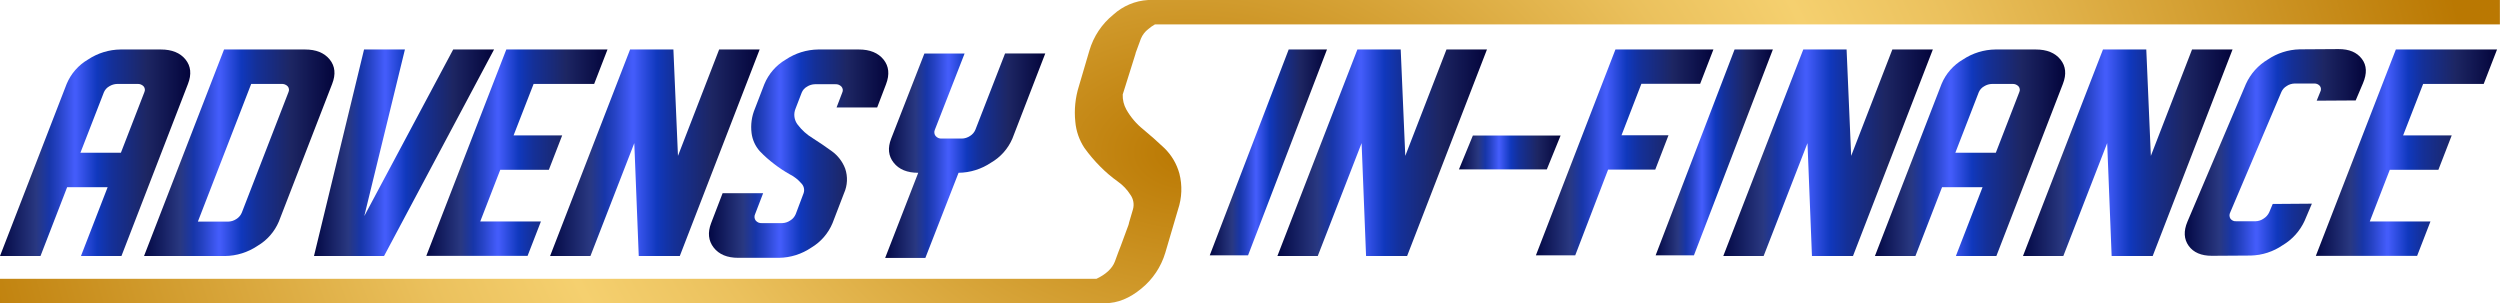
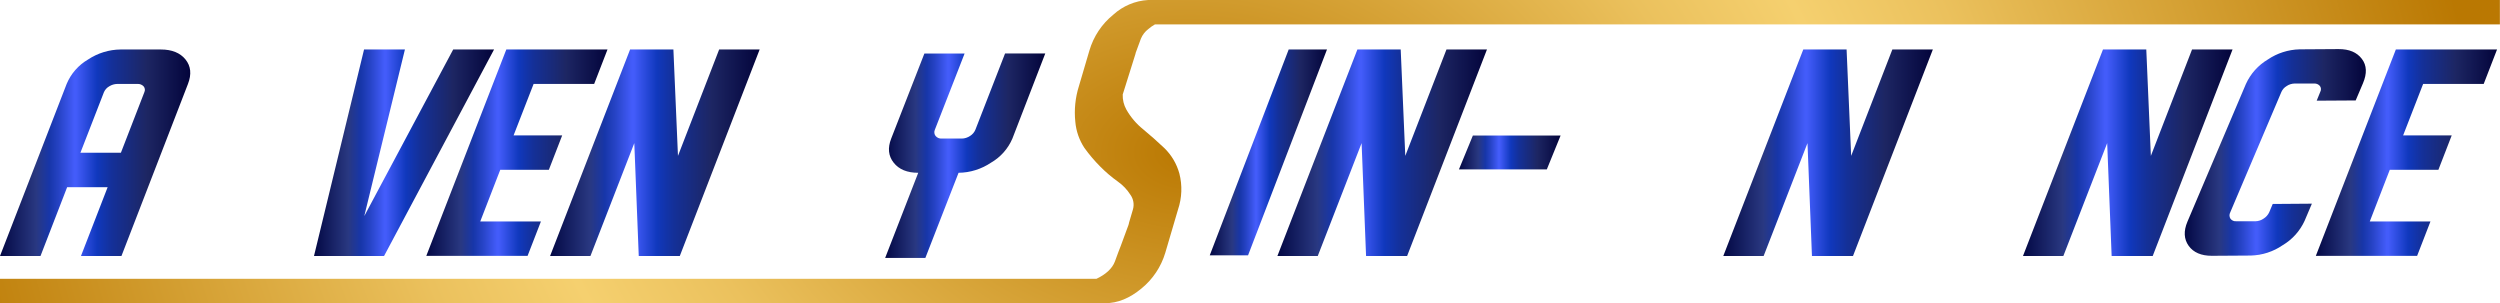
<svg xmlns="http://www.w3.org/2000/svg" width="470" height="57" viewBox="0 0 470 57" fill="none">
  <g clip-path="url(#clip0_342_4502)">
    <path d="M7.613 48.132H0L12.533 15.779C13.34 13.846 14.754 12.232 16.559 11.183C18.376 9.979 20.499 9.326 22.674 9.303H30.233C32.317 9.303 33.865 9.93 34.877 11.183C35.89 12.436 36.043 13.968 35.338 15.779L22.832 48.132H15.219L20.235 35.194H12.622L7.613 48.132ZM22.729 28.718L27.141 17.327C27.226 17.15 27.258 16.951 27.232 16.756C27.206 16.561 27.124 16.377 26.996 16.228C26.848 16.074 26.668 15.953 26.468 15.876C26.269 15.798 26.055 15.765 25.842 15.779H22.049C21.514 15.788 20.992 15.944 20.538 16.228C20.095 16.475 19.745 16.861 19.541 17.327L15.116 28.718H22.729Z" fill="url(#paint0_linear_342_4502)" />
-     <path d="M360.098 48.132H352.484L365.017 15.779C365.824 13.846 367.238 12.232 369.044 11.183C370.86 9.979 372.983 9.326 375.159 9.303H382.717C384.801 9.303 386.349 9.93 387.362 11.183C388.374 12.436 388.528 13.968 387.822 15.779L375.317 48.132H367.704L372.72 35.194H365.106L360.098 48.132ZM375.214 28.718L379.625 17.327C379.71 17.15 379.742 16.951 379.716 16.756C379.691 16.561 379.609 16.377 379.481 16.228C379.332 16.074 379.152 15.953 378.953 15.876C378.753 15.798 378.54 15.765 378.326 15.779H374.52C373.985 15.788 373.462 15.944 373.008 16.228C372.566 16.475 372.216 16.861 372.012 17.327L367.601 28.718H375.214Z" fill="url(#paint1_linear_342_4502)" />
-     <path d="M62.444 15.779L52.419 41.663C51.605 43.578 50.198 45.178 48.407 46.225C46.599 47.44 44.48 48.102 42.305 48.132H27.079L42.12 9.303H57.346C59.421 9.303 60.967 9.93 61.984 11.183C63.001 12.436 63.154 13.968 62.444 15.779ZM47.225 15.779L37.2 41.663H42.903C43.447 41.65 43.976 41.482 44.428 41.179C44.891 40.9 45.253 40.478 45.459 39.977L54.233 17.327C54.319 17.15 54.35 16.951 54.325 16.756C54.299 16.561 54.217 16.377 54.089 16.228C53.938 16.07 53.753 15.947 53.549 15.87C53.344 15.792 53.125 15.761 52.907 15.779H47.225Z" fill="url(#paint2_linear_342_4502)" />
    <path d="M72.201 48.132H59.029L68.443 9.303H76.124L68.484 40.626L85.201 9.303H92.883L72.201 48.132Z" fill="url(#paint3_linear_342_4502)" />
    <path d="M95.185 9.303H114.211L111.703 15.779H100.318L96.553 25.455H105.691L103.183 31.925H94.045L90.286 41.636H101.692L99.184 48.105H80.144L95.185 9.303Z" fill="url(#paint4_linear_342_4502)" />
    <path d="M450.418 9.303H469.444L466.936 15.779H455.55L451.785 25.455H460.923L458.416 31.925H449.277L445.519 41.636H456.925L454.417 48.105H435.377L450.418 9.303Z" fill="url(#paint5_linear_342_4502)" />
    <path d="M120.085 48.132L119.247 26.907L111.002 48.132H103.416L118.457 9.303H126.599L127.458 29.305L135.201 9.303H142.815L127.801 48.132H120.085Z" fill="url(#paint6_linear_342_4502)" />
    <path d="M256.82 48.132L255.981 26.907L247.736 48.132H240.15L255.191 9.303H263.333L264.192 29.305L271.936 9.303H279.549L264.536 48.132H256.82Z" fill="url(#paint7_linear_342_4502)" />
    <path d="M340.646 48.132L339.807 26.907L331.562 48.132H323.977L339.017 9.303H347.159L348.018 29.305L355.762 9.303H363.375L348.362 48.132H340.646Z" fill="url(#paint8_linear_342_4502)" />
    <path d="M396.988 48.132L396.15 26.907L387.905 48.132H380.319L395.36 9.303H403.502L404.361 29.305L412.105 9.303H419.718L404.705 48.132H396.988Z" fill="url(#paint9_linear_342_4502)" />
-     <path d="M151.074 36.327C151.186 36.009 151.205 35.665 151.129 35.336C151.054 35.007 150.887 34.706 150.648 34.468C150.044 33.767 149.308 33.192 148.484 32.775C147.465 32.207 146.492 31.563 145.571 30.846C144.588 30.11 143.669 29.291 142.822 28.4C141.99 27.459 141.458 26.289 141.297 25.041C141.093 23.465 141.314 21.863 141.936 20.403L143.695 15.834C144.498 13.886 145.915 12.257 147.728 11.197C149.537 9.99 151.653 9.333 153.823 9.303H161.47C163.531 9.303 165.098 9.939 166.108 11.197C167.118 12.455 167.276 14.003 166.575 15.834L164.906 20.209H157.272L158.344 17.403C158.433 17.225 158.467 17.023 158.441 16.825C158.415 16.627 158.331 16.44 158.2 16.291C158.053 16.133 157.873 16.01 157.674 15.931C157.474 15.852 157.259 15.819 157.045 15.834H153.225C152.691 15.842 152.169 16 151.72 16.291C151.272 16.537 150.921 16.929 150.724 17.403L149.569 20.403C149.359 20.898 149.284 21.44 149.353 21.974C149.422 22.508 149.632 23.013 149.961 23.437C150.736 24.458 151.696 25.322 152.792 25.981C153.994 26.748 155.183 27.55 156.351 28.4C157.504 29.222 158.388 30.369 158.894 31.697C159.41 33.212 159.331 34.868 158.674 36.327L156.516 41.947C155.717 43.87 154.321 45.482 152.538 46.543C150.735 47.771 148.614 48.442 146.436 48.471H138.796C136.711 48.471 135.17 47.828 134.171 46.543C133.173 45.257 133.013 43.725 133.691 41.947L135.848 36.327H143.468L141.963 40.246C141.868 40.438 141.827 40.652 141.845 40.866C141.863 41.079 141.94 41.283 142.066 41.456C142.206 41.623 142.382 41.754 142.582 41.84C142.781 41.925 142.998 41.962 143.214 41.947H147.041C147.583 41.933 148.111 41.762 148.559 41.456C149.026 41.176 149.391 40.752 149.597 40.246L151.074 36.327Z" fill="url(#paint10_linear_342_4502)" />
    <path d="M196.511 10.049L190.327 26.057C189.514 27.956 188.111 29.54 186.328 30.57C184.516 31.792 182.388 32.458 180.206 32.484L173.967 48.492H166.409L172.627 32.484C170.552 32.484 169.016 31.853 168.017 30.591C167.014 29.333 166.856 27.826 167.536 26.077L173.782 10.07H181.34L175.747 24.412C175.664 24.601 175.634 24.809 175.661 25.014C175.687 25.218 175.77 25.412 175.898 25.573C176.038 25.736 176.214 25.865 176.412 25.947C176.61 26.03 176.825 26.065 177.039 26.05H180.831C181.37 26.039 181.895 25.874 182.343 25.573C182.807 25.301 183.169 24.883 183.374 24.384L188.953 10.049H196.511Z" fill="url(#paint11_linear_342_4502)" />
    <path d="M227.432 48.008L242.273 9.303H249.474L234.633 48.008H227.432Z" fill="url(#paint12_linear_342_4502)" />
-     <path d="M311.258 48.008L326.099 9.303H333.3L318.459 48.008H311.258Z" fill="url(#paint13_linear_342_4502)" />
    <path d="M274.285 31.842L276.903 25.476H293.394L290.803 31.842H274.285Z" fill="url(#paint14_linear_342_4502)" />
-     <path d="M303.699 9.303H322.121L319.627 15.758H308.578L304.84 25.435H313.676L311.189 31.883H302.325L296.141 48.008H288.748L303.699 9.303Z" fill="url(#paint15_linear_342_4502)" />
    <path d="M434.635 38.29L433.26 41.525C432.382 43.437 430.944 45.034 429.138 46.1C427.372 47.312 425.297 47.986 423.16 48.043L415.835 48.091C413.829 48.091 412.375 47.467 411.472 46.218C410.572 44.953 410.49 43.453 411.239 41.67L422.232 15.793C423.103 13.867 424.543 12.257 426.355 11.183C428.122 9.989 430.191 9.328 432.319 9.275L439.65 9.227C441.65 9.227 443.086 9.828 444.027 11.066C444.969 12.303 445.01 13.83 444.24 15.648L442.866 18.883L435.535 18.931L436.222 17.244C436.313 17.073 436.353 16.879 436.337 16.685C436.322 16.491 436.25 16.306 436.132 16.152C435.999 15.998 435.831 15.876 435.643 15.798C435.454 15.72 435.25 15.688 435.047 15.703H431.378C430.854 15.716 430.345 15.876 429.907 16.166C429.464 16.421 429.113 16.811 428.904 17.279L419.285 39.928C419.184 40.112 419.135 40.319 419.142 40.529C419.15 40.738 419.213 40.941 419.326 41.117C419.451 41.282 419.615 41.412 419.804 41.496C419.993 41.579 420.199 41.613 420.405 41.594H424.067C424.601 41.578 425.12 41.405 425.558 41.096C426.02 40.812 426.388 40.396 426.616 39.901L427.269 38.346L434.635 38.29Z" fill="url(#paint16_linear_342_4502)" />
    <path d="M224.683 0H215.854C213.417 0.142 211.102 1.118 209.292 2.765C207.148 4.501 205.583 6.855 204.805 9.51L202.847 16.159C202.156 18.336 201.922 20.633 202.16 22.905C202.313 24.654 202.899 26.336 203.864 27.799C204.774 29.065 205.785 30.256 206.887 31.358C207.891 32.37 208.978 33.295 210.137 34.123C211.091 34.792 211.903 35.645 212.528 36.632C212.802 37.019 212.987 37.464 213.069 37.932C213.151 38.401 213.128 38.882 213.002 39.341L212.267 41.836C212.239 42.023 212.191 42.206 212.123 42.382L212.047 42.589L211.889 43.011L210.721 46.183L210.254 47.386L209.601 49.162C209.106 50.496 207.842 51.616 206.124 52.418H0V57H207.78C210.103 57 212.375 56.078 214.596 54.235C216.72 52.504 218.279 50.171 219.069 47.538L221.474 39.368C222.206 37.192 222.292 34.848 221.722 32.623C221.22 30.797 220.24 29.14 218.884 27.826C217.578 26.591 216.255 25.419 214.912 24.308C213.637 23.285 212.567 22.028 211.759 20.604C211.273 19.739 211.035 18.755 211.072 17.763L213.49 10.063C213.493 10.036 213.493 10.008 213.49 9.98L213.538 9.856L214.486 7.278C214.779 6.568 215.253 5.948 215.861 5.481C216.251 5.142 216.675 4.843 217.125 4.589H469.979V0H224.683Z" fill="url(#paint17_radial_342_4502)" />
  </g>
  <defs>
    <linearGradient id="paint0_linear_342_4502" x1="0" y1="28.718" x2="35.798" y2="28.718" gradientUnits="userSpaceOnUse">
      <stop stop-color="#030844" />
      <stop offset="0.19" stop-color="#293881" />
      <stop offset="0.26" stop-color="#1736A9" />
      <stop offset="0.31" stop-color="#2643C5" />
      <stop offset="0.39" stop-color="#435CFA" />
      <stop offset="0.4" stop-color="#435CFA" />
      <stop offset="0.51" stop-color="#1038BD" />
      <stop offset="0.59" stop-color="#143098" />
      <stop offset="0.77" stop-color="#1D2663" />
      <stop offset="1" stop-color="#03043B" />
    </linearGradient>
    <linearGradient id="paint1_linear_342_4502" x1="352.484" y1="28.718" x2="388.283" y2="28.718" gradientUnits="userSpaceOnUse">
      <stop stop-color="#030844" />
      <stop offset="0.19" stop-color="#293881" />
      <stop offset="0.26" stop-color="#1736A9" />
      <stop offset="0.31" stop-color="#2643C5" />
      <stop offset="0.39" stop-color="#435CFA" />
      <stop offset="0.4" stop-color="#435CFA" />
      <stop offset="0.51" stop-color="#1038BD" />
      <stop offset="0.59" stop-color="#143098" />
      <stop offset="0.77" stop-color="#1D2663" />
      <stop offset="1" stop-color="#03043B" />
    </linearGradient>
    <linearGradient id="paint2_linear_342_4502" x1="27.079" y1="28.718" x2="62.908" y2="28.718" gradientUnits="userSpaceOnUse">
      <stop stop-color="#030844" />
      <stop offset="0.19" stop-color="#293881" />
      <stop offset="0.26" stop-color="#1736A9" />
      <stop offset="0.31" stop-color="#2643C5" />
      <stop offset="0.39" stop-color="#435CFA" />
      <stop offset="0.4" stop-color="#435CFA" />
      <stop offset="0.51" stop-color="#1038BD" />
      <stop offset="0.59" stop-color="#143098" />
      <stop offset="0.77" stop-color="#1D2663" />
      <stop offset="1" stop-color="#03043B" />
    </linearGradient>
    <linearGradient id="paint3_linear_342_4502" x1="59.029" y1="28.718" x2="92.907" y2="28.718" gradientUnits="userSpaceOnUse">
      <stop stop-color="#030844" />
      <stop offset="0.19" stop-color="#293881" />
      <stop offset="0.26" stop-color="#1736A9" />
      <stop offset="0.31" stop-color="#2643C5" />
      <stop offset="0.39" stop-color="#435CFA" />
      <stop offset="0.4" stop-color="#435CFA" />
      <stop offset="0.51" stop-color="#1038BD" />
      <stop offset="0.59" stop-color="#143098" />
      <stop offset="0.77" stop-color="#1D2663" />
      <stop offset="1" stop-color="#03043B" />
    </linearGradient>
    <linearGradient id="paint4_linear_342_4502" x1="80.144" y1="28.704" x2="114.236" y2="28.704" gradientUnits="userSpaceOnUse">
      <stop stop-color="#030844" />
      <stop offset="0.19" stop-color="#293881" />
      <stop offset="0.26" stop-color="#1736A9" />
      <stop offset="0.31" stop-color="#2643C5" />
      <stop offset="0.39" stop-color="#435CFA" />
      <stop offset="0.4" stop-color="#435CFA" />
      <stop offset="0.51" stop-color="#1038BD" />
      <stop offset="0.59" stop-color="#143098" />
      <stop offset="0.77" stop-color="#1D2663" />
      <stop offset="1" stop-color="#03043B" />
    </linearGradient>
    <linearGradient id="paint5_linear_342_4502" x1="435.377" y1="28.704" x2="469.468" y2="28.704" gradientUnits="userSpaceOnUse">
      <stop stop-color="#030844" />
      <stop offset="0.19" stop-color="#293881" />
      <stop offset="0.26" stop-color="#1736A9" />
      <stop offset="0.31" stop-color="#2643C5" />
      <stop offset="0.39" stop-color="#435CFA" />
      <stop offset="0.4" stop-color="#435CFA" />
      <stop offset="0.51" stop-color="#1038BD" />
      <stop offset="0.59" stop-color="#143098" />
      <stop offset="0.77" stop-color="#1D2663" />
      <stop offset="1" stop-color="#03043B" />
    </linearGradient>
    <linearGradient id="paint6_linear_342_4502" x1="103.416" y1="28.718" x2="142.843" y2="28.718" gradientUnits="userSpaceOnUse">
      <stop stop-color="#030844" />
      <stop offset="0.19" stop-color="#293881" />
      <stop offset="0.26" stop-color="#1736A9" />
      <stop offset="0.31" stop-color="#2643C5" />
      <stop offset="0.39" stop-color="#435CFA" />
      <stop offset="0.4" stop-color="#435CFA" />
      <stop offset="0.51" stop-color="#1038BD" />
      <stop offset="0.59" stop-color="#143098" />
      <stop offset="0.77" stop-color="#1D2663" />
      <stop offset="1" stop-color="#03043B" />
    </linearGradient>
    <linearGradient id="paint7_linear_342_4502" x1="240.15" y1="28.718" x2="279.577" y2="28.718" gradientUnits="userSpaceOnUse">
      <stop stop-color="#030844" />
      <stop offset="0.19" stop-color="#293881" />
      <stop offset="0.26" stop-color="#1736A9" />
      <stop offset="0.31" stop-color="#2643C5" />
      <stop offset="0.39" stop-color="#435CFA" />
      <stop offset="0.4" stop-color="#435CFA" />
      <stop offset="0.51" stop-color="#1038BD" />
      <stop offset="0.59" stop-color="#143098" />
      <stop offset="0.77" stop-color="#1D2663" />
      <stop offset="1" stop-color="#03043B" />
    </linearGradient>
    <linearGradient id="paint8_linear_342_4502" x1="323.977" y1="28.718" x2="363.404" y2="28.718" gradientUnits="userSpaceOnUse">
      <stop stop-color="#030844" />
      <stop offset="0.19" stop-color="#293881" />
      <stop offset="0.26" stop-color="#1736A9" />
      <stop offset="0.31" stop-color="#2643C5" />
      <stop offset="0.39" stop-color="#435CFA" />
      <stop offset="0.4" stop-color="#435CFA" />
      <stop offset="0.51" stop-color="#1038BD" />
      <stop offset="0.59" stop-color="#143098" />
      <stop offset="0.77" stop-color="#1D2663" />
      <stop offset="1" stop-color="#03043B" />
    </linearGradient>
    <linearGradient id="paint9_linear_342_4502" x1="380.319" y1="28.718" x2="419.746" y2="28.718" gradientUnits="userSpaceOnUse">
      <stop stop-color="#030844" />
      <stop offset="0.19" stop-color="#293881" />
      <stop offset="0.26" stop-color="#1736A9" />
      <stop offset="0.31" stop-color="#2643C5" />
      <stop offset="0.39" stop-color="#435CFA" />
      <stop offset="0.4" stop-color="#435CFA" />
      <stop offset="0.51" stop-color="#1038BD" />
      <stop offset="0.59" stop-color="#143098" />
      <stop offset="0.77" stop-color="#1D2663" />
      <stop offset="1" stop-color="#03043B" />
    </linearGradient>
    <linearGradient id="paint10_linear_342_4502" x1="133.279" y1="28.887" x2="167.029" y2="28.887" gradientUnits="userSpaceOnUse">
      <stop stop-color="#030844" />
      <stop offset="0.19" stop-color="#293881" />
      <stop offset="0.26" stop-color="#1736A9" />
      <stop offset="0.31" stop-color="#2643C5" />
      <stop offset="0.39" stop-color="#435CFA" />
      <stop offset="0.4" stop-color="#435CFA" />
      <stop offset="0.51" stop-color="#1038BD" />
      <stop offset="0.59" stop-color="#143098" />
      <stop offset="0.77" stop-color="#1D2663" />
      <stop offset="1" stop-color="#03043B" />
    </linearGradient>
    <linearGradient id="paint11_linear_342_4502" x1="166.409" y1="29.27" x2="196.533" y2="29.27" gradientUnits="userSpaceOnUse">
      <stop stop-color="#030844" />
      <stop offset="0.19" stop-color="#293881" />
      <stop offset="0.26" stop-color="#1736A9" />
      <stop offset="0.31" stop-color="#2643C5" />
      <stop offset="0.39" stop-color="#435CFA" />
      <stop offset="0.4" stop-color="#435CFA" />
      <stop offset="0.51" stop-color="#1038BD" />
      <stop offset="0.59" stop-color="#143098" />
      <stop offset="0.77" stop-color="#1D2663" />
      <stop offset="1" stop-color="#03043B" />
    </linearGradient>
    <linearGradient id="paint12_linear_342_4502" x1="227.432" y1="28.655" x2="249.49" y2="28.655" gradientUnits="userSpaceOnUse">
      <stop stop-color="#030844" />
      <stop offset="0.19" stop-color="#293881" />
      <stop offset="0.26" stop-color="#1736A9" />
      <stop offset="0.31" stop-color="#2643C5" />
      <stop offset="0.39" stop-color="#435CFA" />
      <stop offset="0.4" stop-color="#435CFA" />
      <stop offset="0.51" stop-color="#1038BD" />
      <stop offset="0.59" stop-color="#143098" />
      <stop offset="0.77" stop-color="#1D2663" />
      <stop offset="1" stop-color="#03043B" />
    </linearGradient>
    <linearGradient id="paint13_linear_342_4502" x1="311.258" y1="28.655" x2="333.316" y2="28.655" gradientUnits="userSpaceOnUse">
      <stop stop-color="#030844" />
      <stop offset="0.19" stop-color="#293881" />
      <stop offset="0.26" stop-color="#1736A9" />
      <stop offset="0.31" stop-color="#2643C5" />
      <stop offset="0.39" stop-color="#435CFA" />
      <stop offset="0.4" stop-color="#435CFA" />
      <stop offset="0.51" stop-color="#1038BD" />
      <stop offset="0.59" stop-color="#143098" />
      <stop offset="0.77" stop-color="#1D2663" />
      <stop offset="1" stop-color="#03043B" />
    </linearGradient>
    <linearGradient id="paint14_linear_342_4502" x1="274.285" y1="28.659" x2="293.407" y2="28.659" gradientUnits="userSpaceOnUse">
      <stop stop-color="#030844" />
      <stop offset="0.19" stop-color="#293881" />
      <stop offset="0.26" stop-color="#1736A9" />
      <stop offset="0.31" stop-color="#2643C5" />
      <stop offset="0.39" stop-color="#435CFA" />
      <stop offset="0.4" stop-color="#435CFA" />
      <stop offset="0.51" stop-color="#1038BD" />
      <stop offset="0.59" stop-color="#143098" />
      <stop offset="0.77" stop-color="#1D2663" />
      <stop offset="1" stop-color="#03043B" />
    </linearGradient>
    <linearGradient id="paint15_linear_342_4502" x1="288.748" y1="28.655" x2="322.145" y2="28.655" gradientUnits="userSpaceOnUse">
      <stop stop-color="#030844" />
      <stop offset="0.19" stop-color="#293881" />
      <stop offset="0.26" stop-color="#1736A9" />
      <stop offset="0.31" stop-color="#2643C5" />
      <stop offset="0.39" stop-color="#435CFA" />
      <stop offset="0.4" stop-color="#435CFA" />
      <stop offset="0.51" stop-color="#1038BD" />
      <stop offset="0.59" stop-color="#143098" />
      <stop offset="0.77" stop-color="#1D2663" />
      <stop offset="1" stop-color="#03043B" />
    </linearGradient>
    <linearGradient id="paint16_linear_342_4502" x1="410.731" y1="28.659" x2="444.804" y2="28.659" gradientUnits="userSpaceOnUse">
      <stop stop-color="#030844" />
      <stop offset="0.19" stop-color="#293881" />
      <stop offset="0.26" stop-color="#1736A9" />
      <stop offset="0.31" stop-color="#2643C5" />
      <stop offset="0.39" stop-color="#435CFA" />
      <stop offset="0.4" stop-color="#435CFA" />
      <stop offset="0.51" stop-color="#1038BD" />
      <stop offset="0.59" stop-color="#143098" />
      <stop offset="0.77" stop-color="#1D2663" />
      <stop offset="1" stop-color="#03043B" />
    </linearGradient>
    <radialGradient id="paint17_radial_342_4502" cx="0" cy="0" r="1" gradientUnits="userSpaceOnUse" gradientTransform="translate(223.748 28.636) scale(240.9 159.98)">
      <stop stop-color="#BA7802" />
      <stop offset="0.18" stop-color="#D19B2D" />
      <stop offset="0.39" stop-color="#EBC15D" />
      <stop offset="0.5" stop-color="#F5D06F" />
      <stop offset="0.61" stop-color="#EBC15D" />
      <stop offset="0.82" stop-color="#D19B2D" />
      <stop offset="1" stop-color="#BA7802" />
    </radialGradient>
    <clipPath id="clip0_342_4502">
      <rect width="470" height="57" fill="white" />
    </clipPath>
  </defs>
</svg>